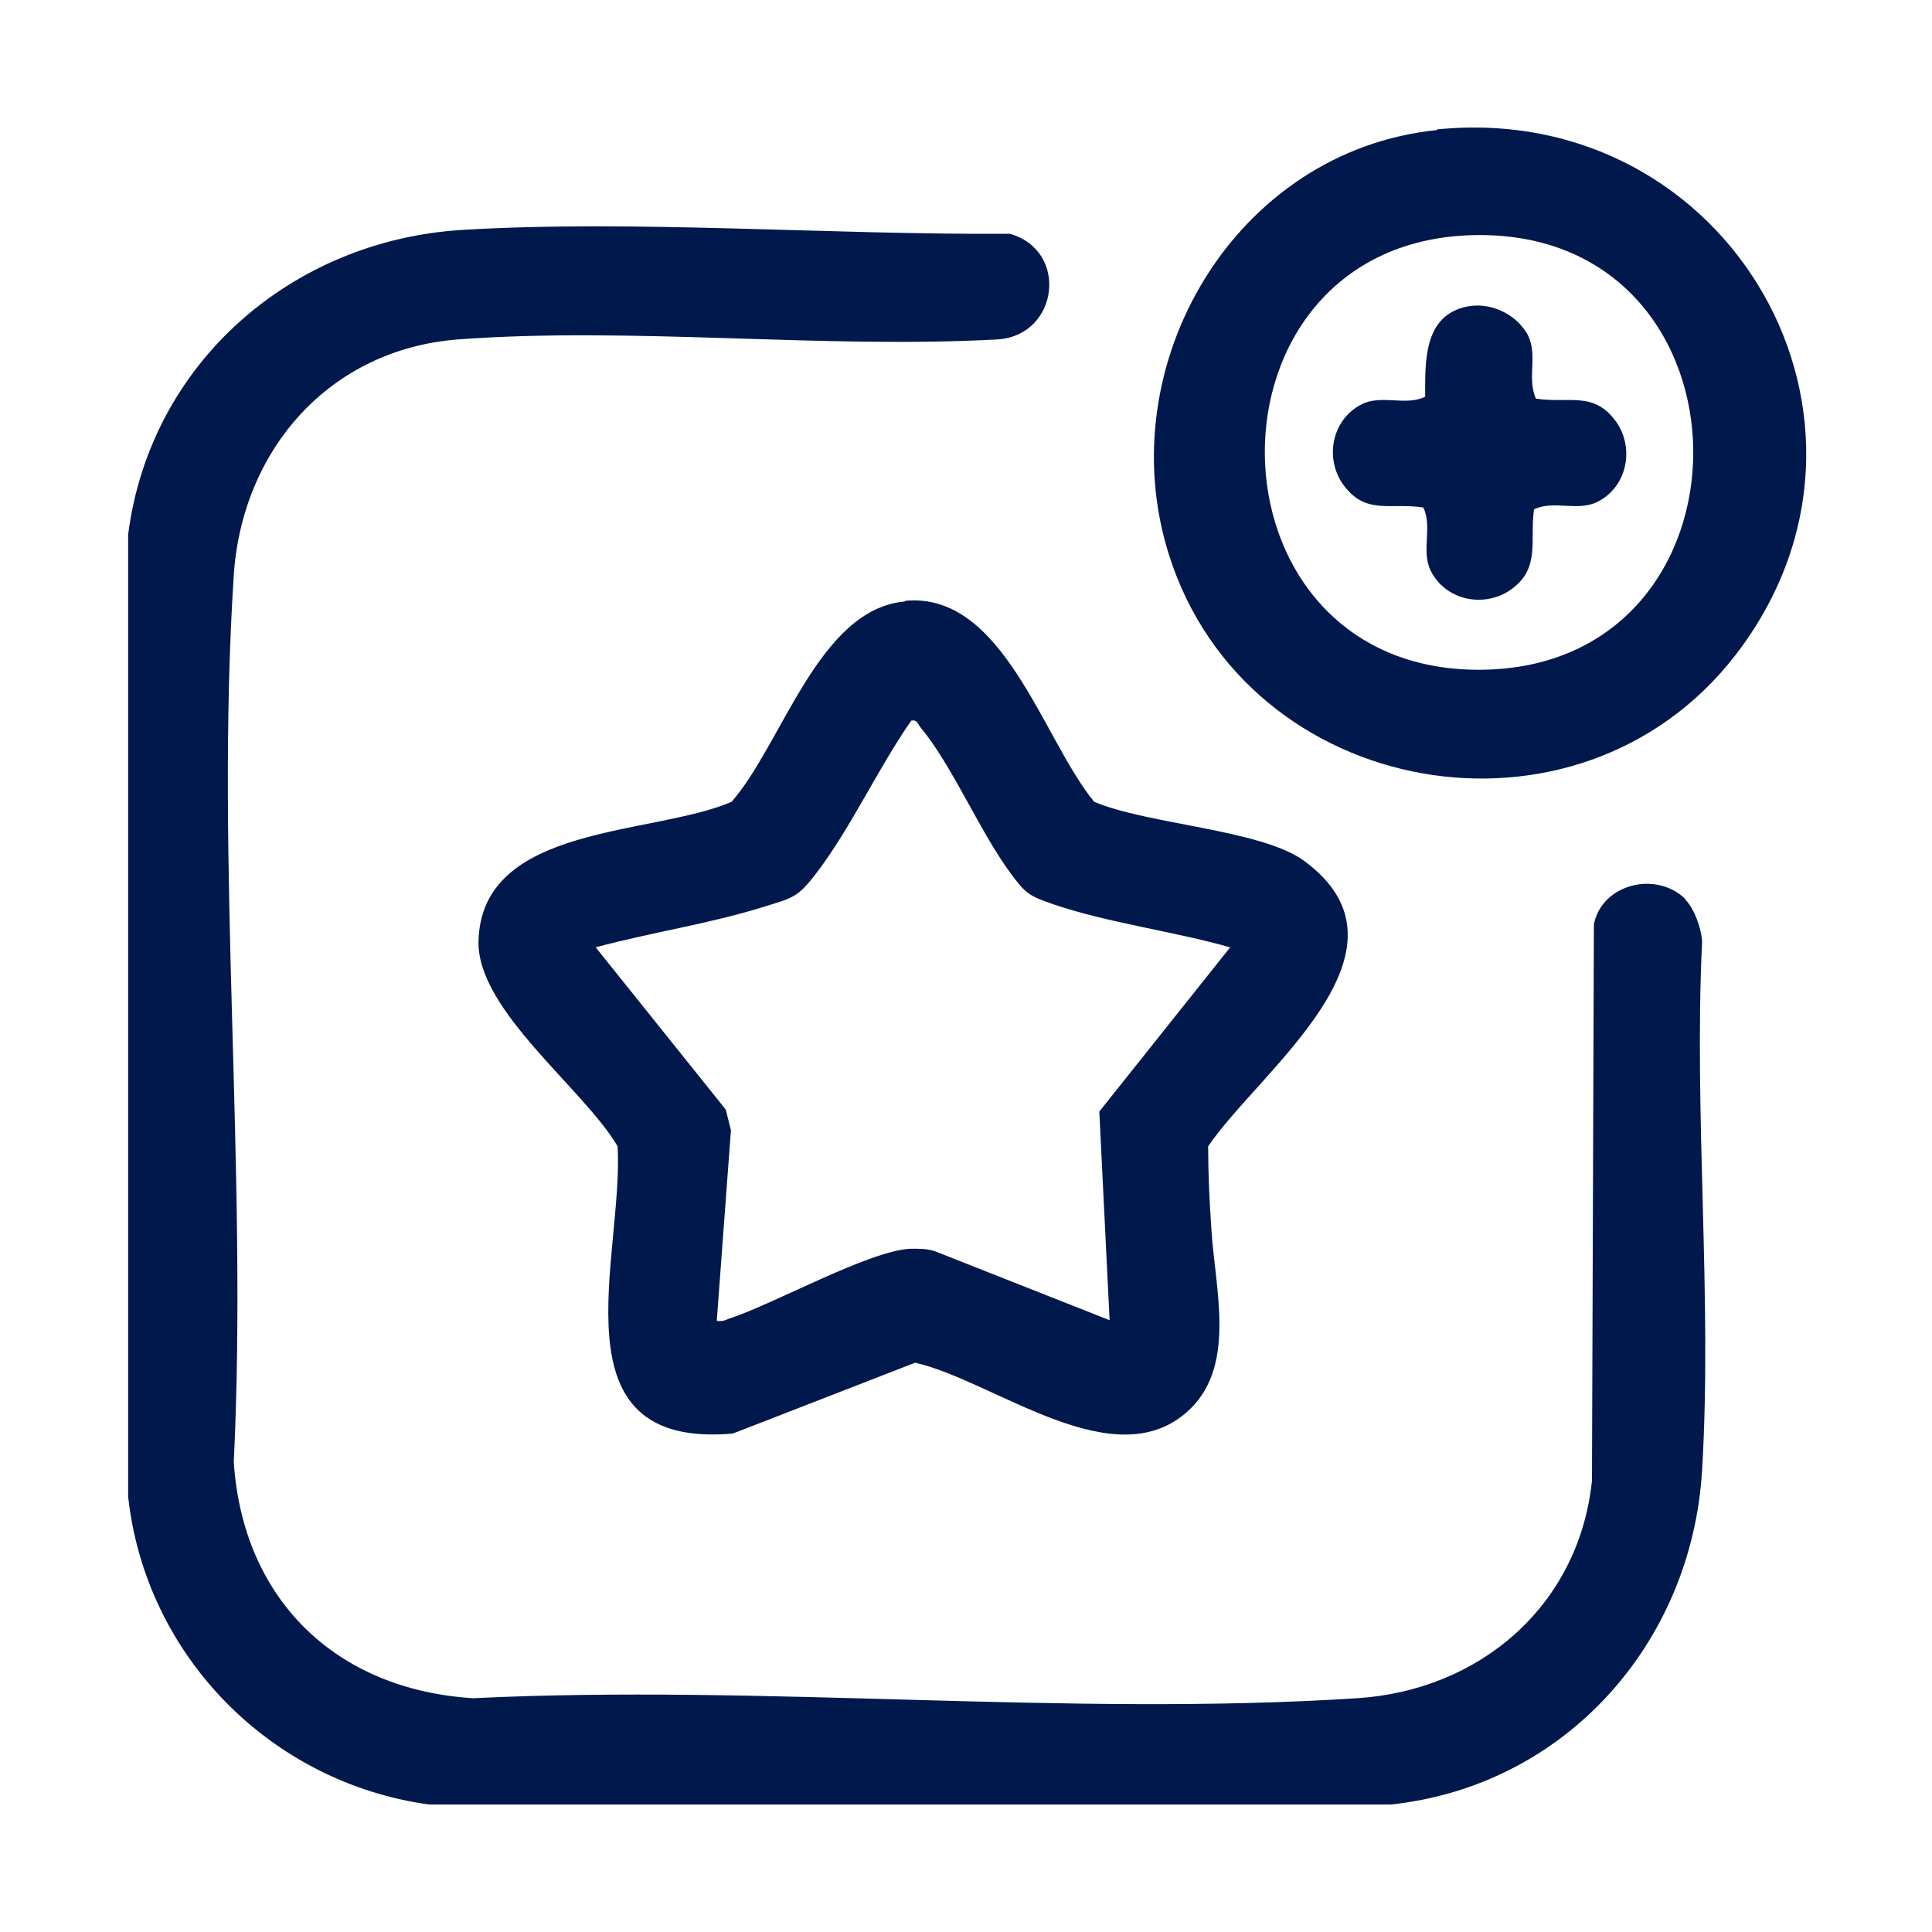
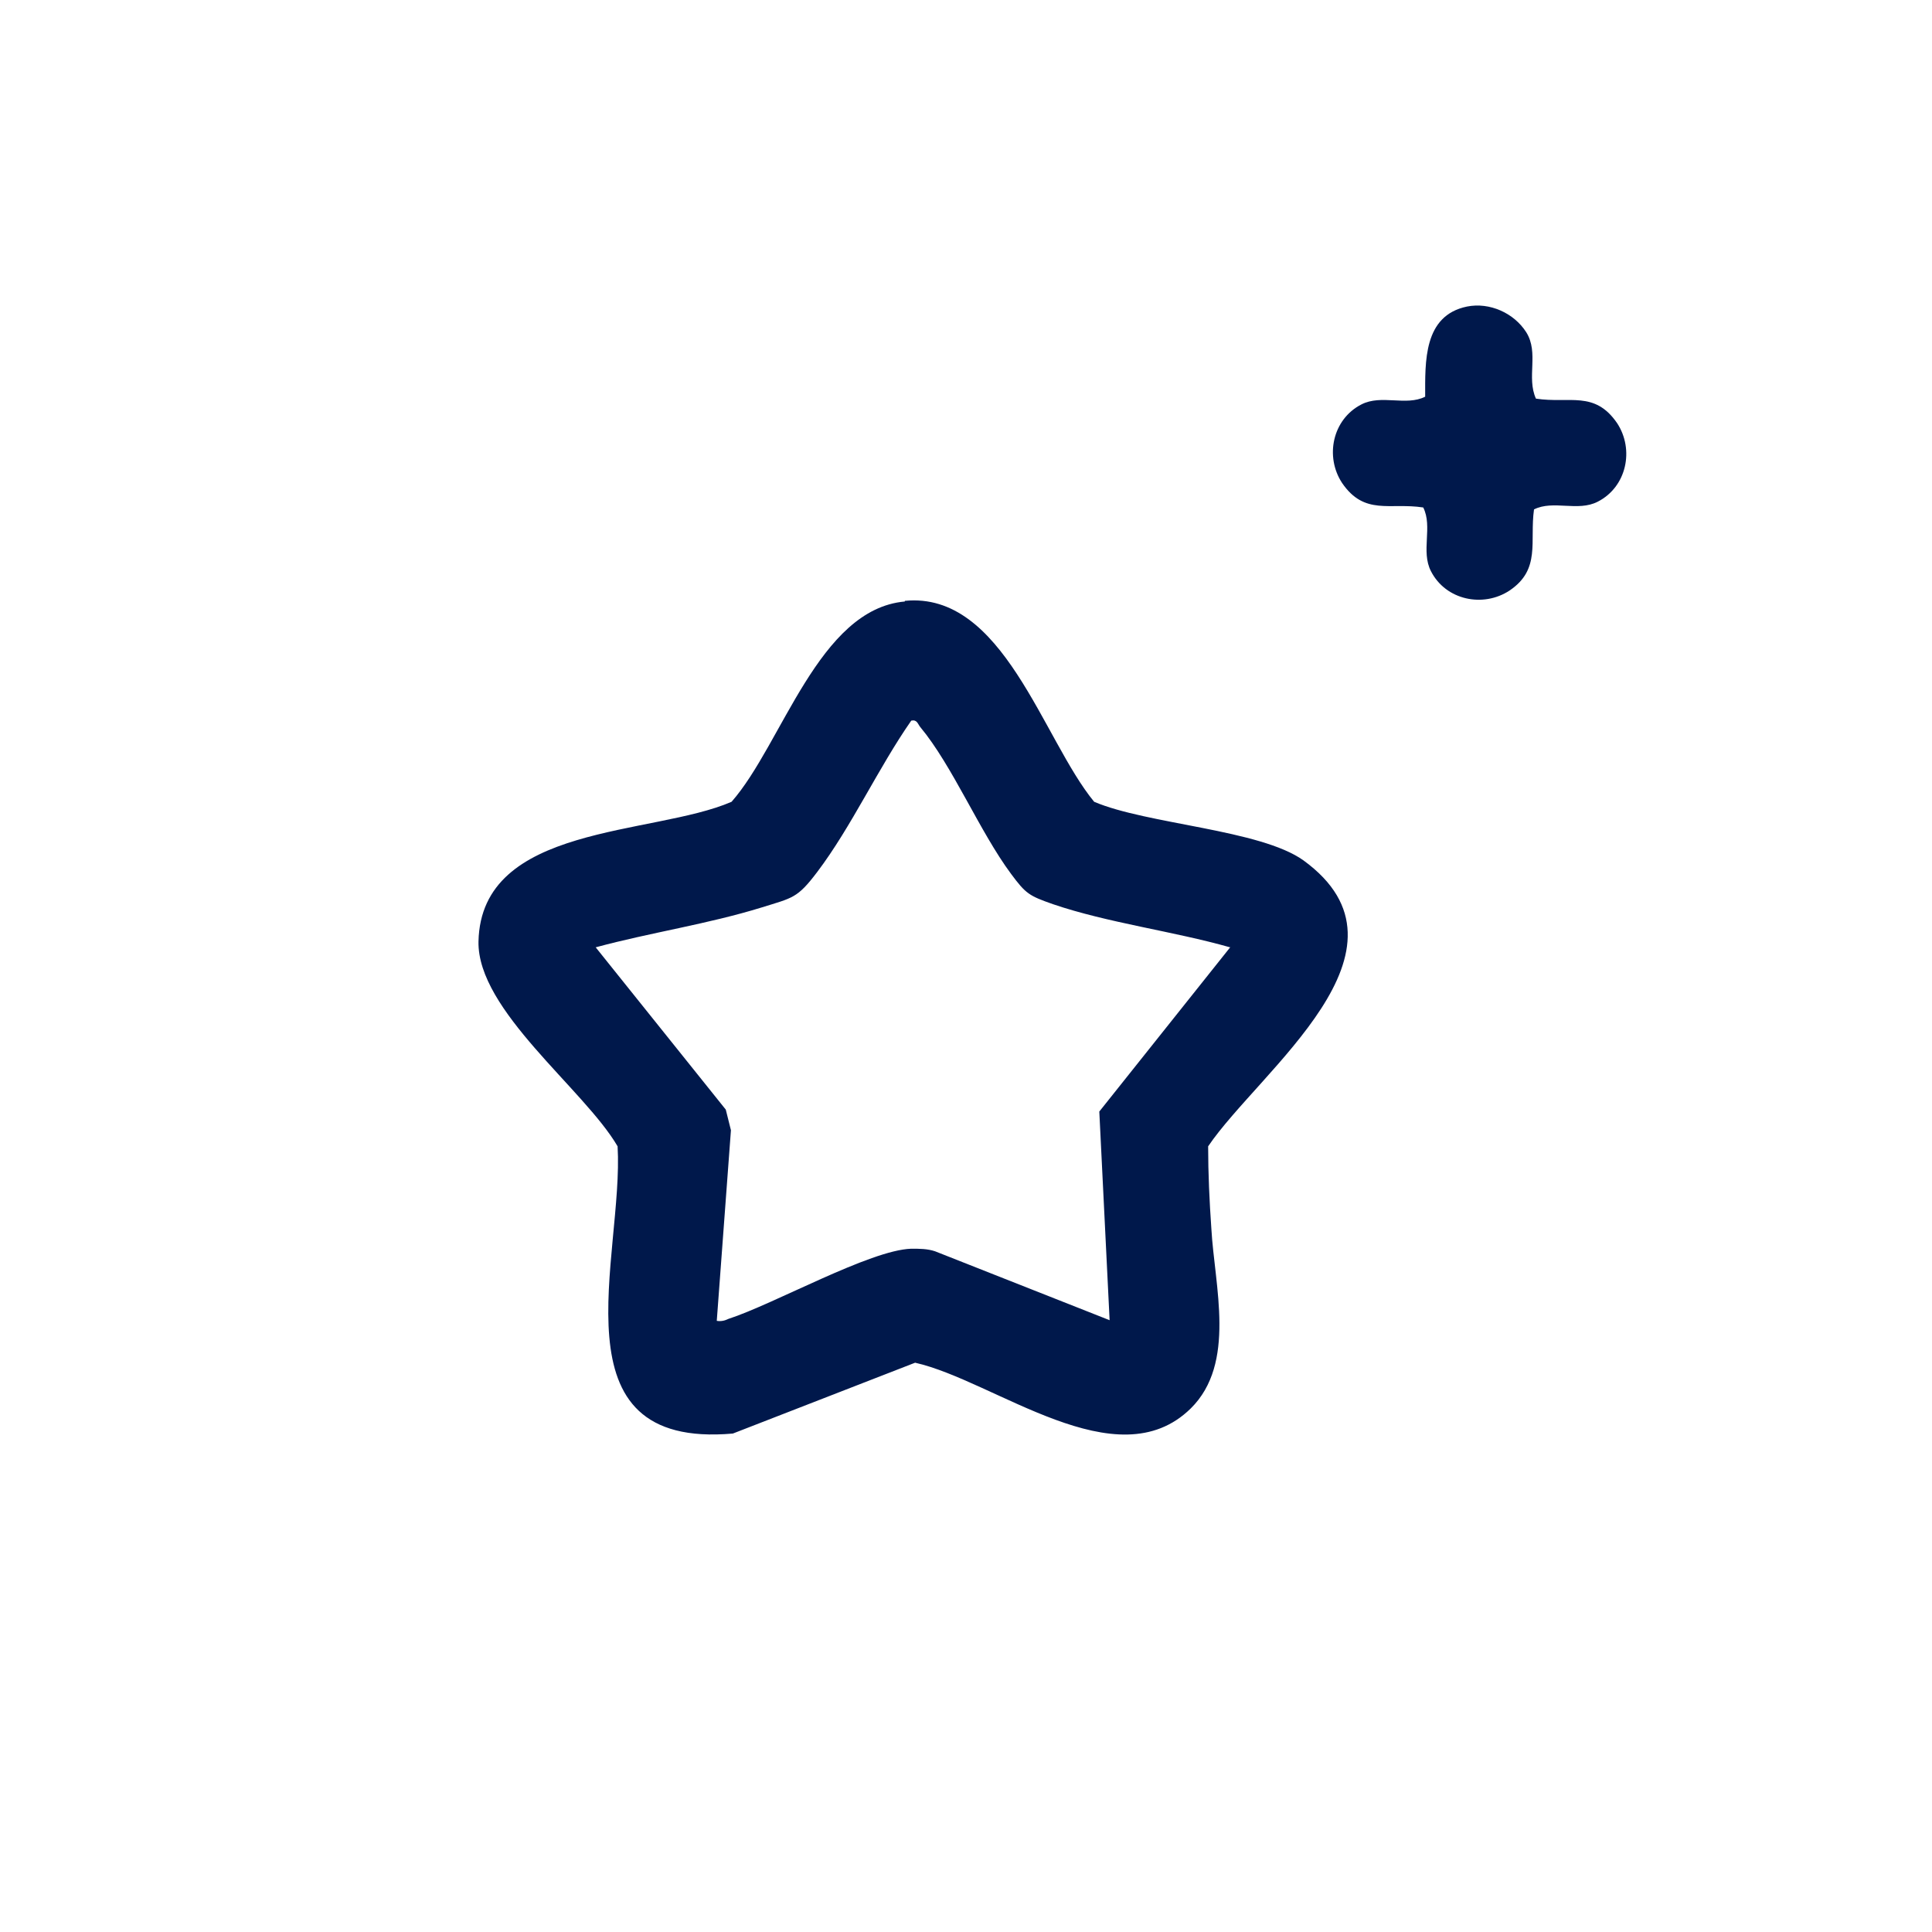
<svg xmlns="http://www.w3.org/2000/svg" id="Layer_1" data-name="Layer 1" viewBox="0 0 30 30">
  <defs>
    <style>
      .cls-1 {
        fill: #00184b;
      }
    </style>
  </defs>
-   <path class="cls-1" d="M26.17,13.97c.14.14.25.45.26.65-.13,2.7.16,5.53,0,8.21s-2.12,4.9-4.83,5.19H6.66c-2.46-.34-4.4-2.31-4.67-4.78v-14.94c.34-2.66,2.54-4.57,5.19-4.73s5.74.08,8.5.06c.92.26.76,1.57-.18,1.64-2.73.15-5.68-.2-8.38,0-2,.15-3.36,1.71-3.49,3.66-.29,4.48.22,9.26,0,13.77.14,2.14,1.59,3.54,3.72,3.67,4.49-.22,9.25.29,13.72,0,1.91-.12,3.45-1.44,3.65-3.38l.03-8.64c.13-.63.97-.83,1.42-.39Z" />
  <path class="cls-1" d="M14.05,9.33c1.53-.15,2.14,2.15,2.94,3.12.82.35,2.58.43,3.25.91,1.91,1.39-.68,3.26-1.48,4.44,0,.42.02.85.05,1.28.05.89.39,2.09-.32,2.79-1.15,1.13-3.04-.43-4.28-.71l-2.83,1.1c-2.83.25-1.69-2.76-1.79-4.46-.52-.89-2.18-2.11-2.16-3.18.04-1.83,2.71-1.64,3.93-2.17.79-.9,1.35-2.99,2.69-3.11ZM19.1,14.71c-.88-.25-1.9-.38-2.75-.67-.37-.13-.42-.16-.65-.47-.49-.66-.91-1.68-1.41-2.28-.04-.05-.05-.12-.14-.1-.51.73-.93,1.65-1.46,2.35-.31.41-.38.4-.86.55-.84.26-1.73.39-2.58.62l2.02,2.52.08.32-.22,2.96c.06.01.12,0,.18-.03.71-.23,2.2-1.07,2.84-1.09.13,0,.25,0,.37.04l2.71,1.07-.16-3.24,2.04-2.56Z" />
-   <path class="cls-1" d="M22.31,2.01c4.54-.46,7.43,4.54,4.64,8.16-2.45,3.17-7.6,2.25-8.8-1.56-.93-2.95,1.03-6.27,4.16-6.59ZM22.95,3.65c-4.45.03-4.39,6.78.04,6.75s4.39-6.78-.04-6.75Z" />
  <path class="cls-1" d="M22.78,4.76c.35-.07.73.1.92.4.2.32,0,.7.15,1.03.52.08.91-.13,1.26.38.27.41.15.99-.3,1.22-.31.16-.69-.03-.99.12-.07.5.11.93-.38,1.26-.41.27-.99.15-1.22-.3-.16-.31.03-.69-.12-.99-.52-.08-.91.13-1.26-.38-.27-.41-.15-.99.3-1.22.31-.16.69.03.99-.12,0-.54-.03-1.26.65-1.4Z" />
</svg>